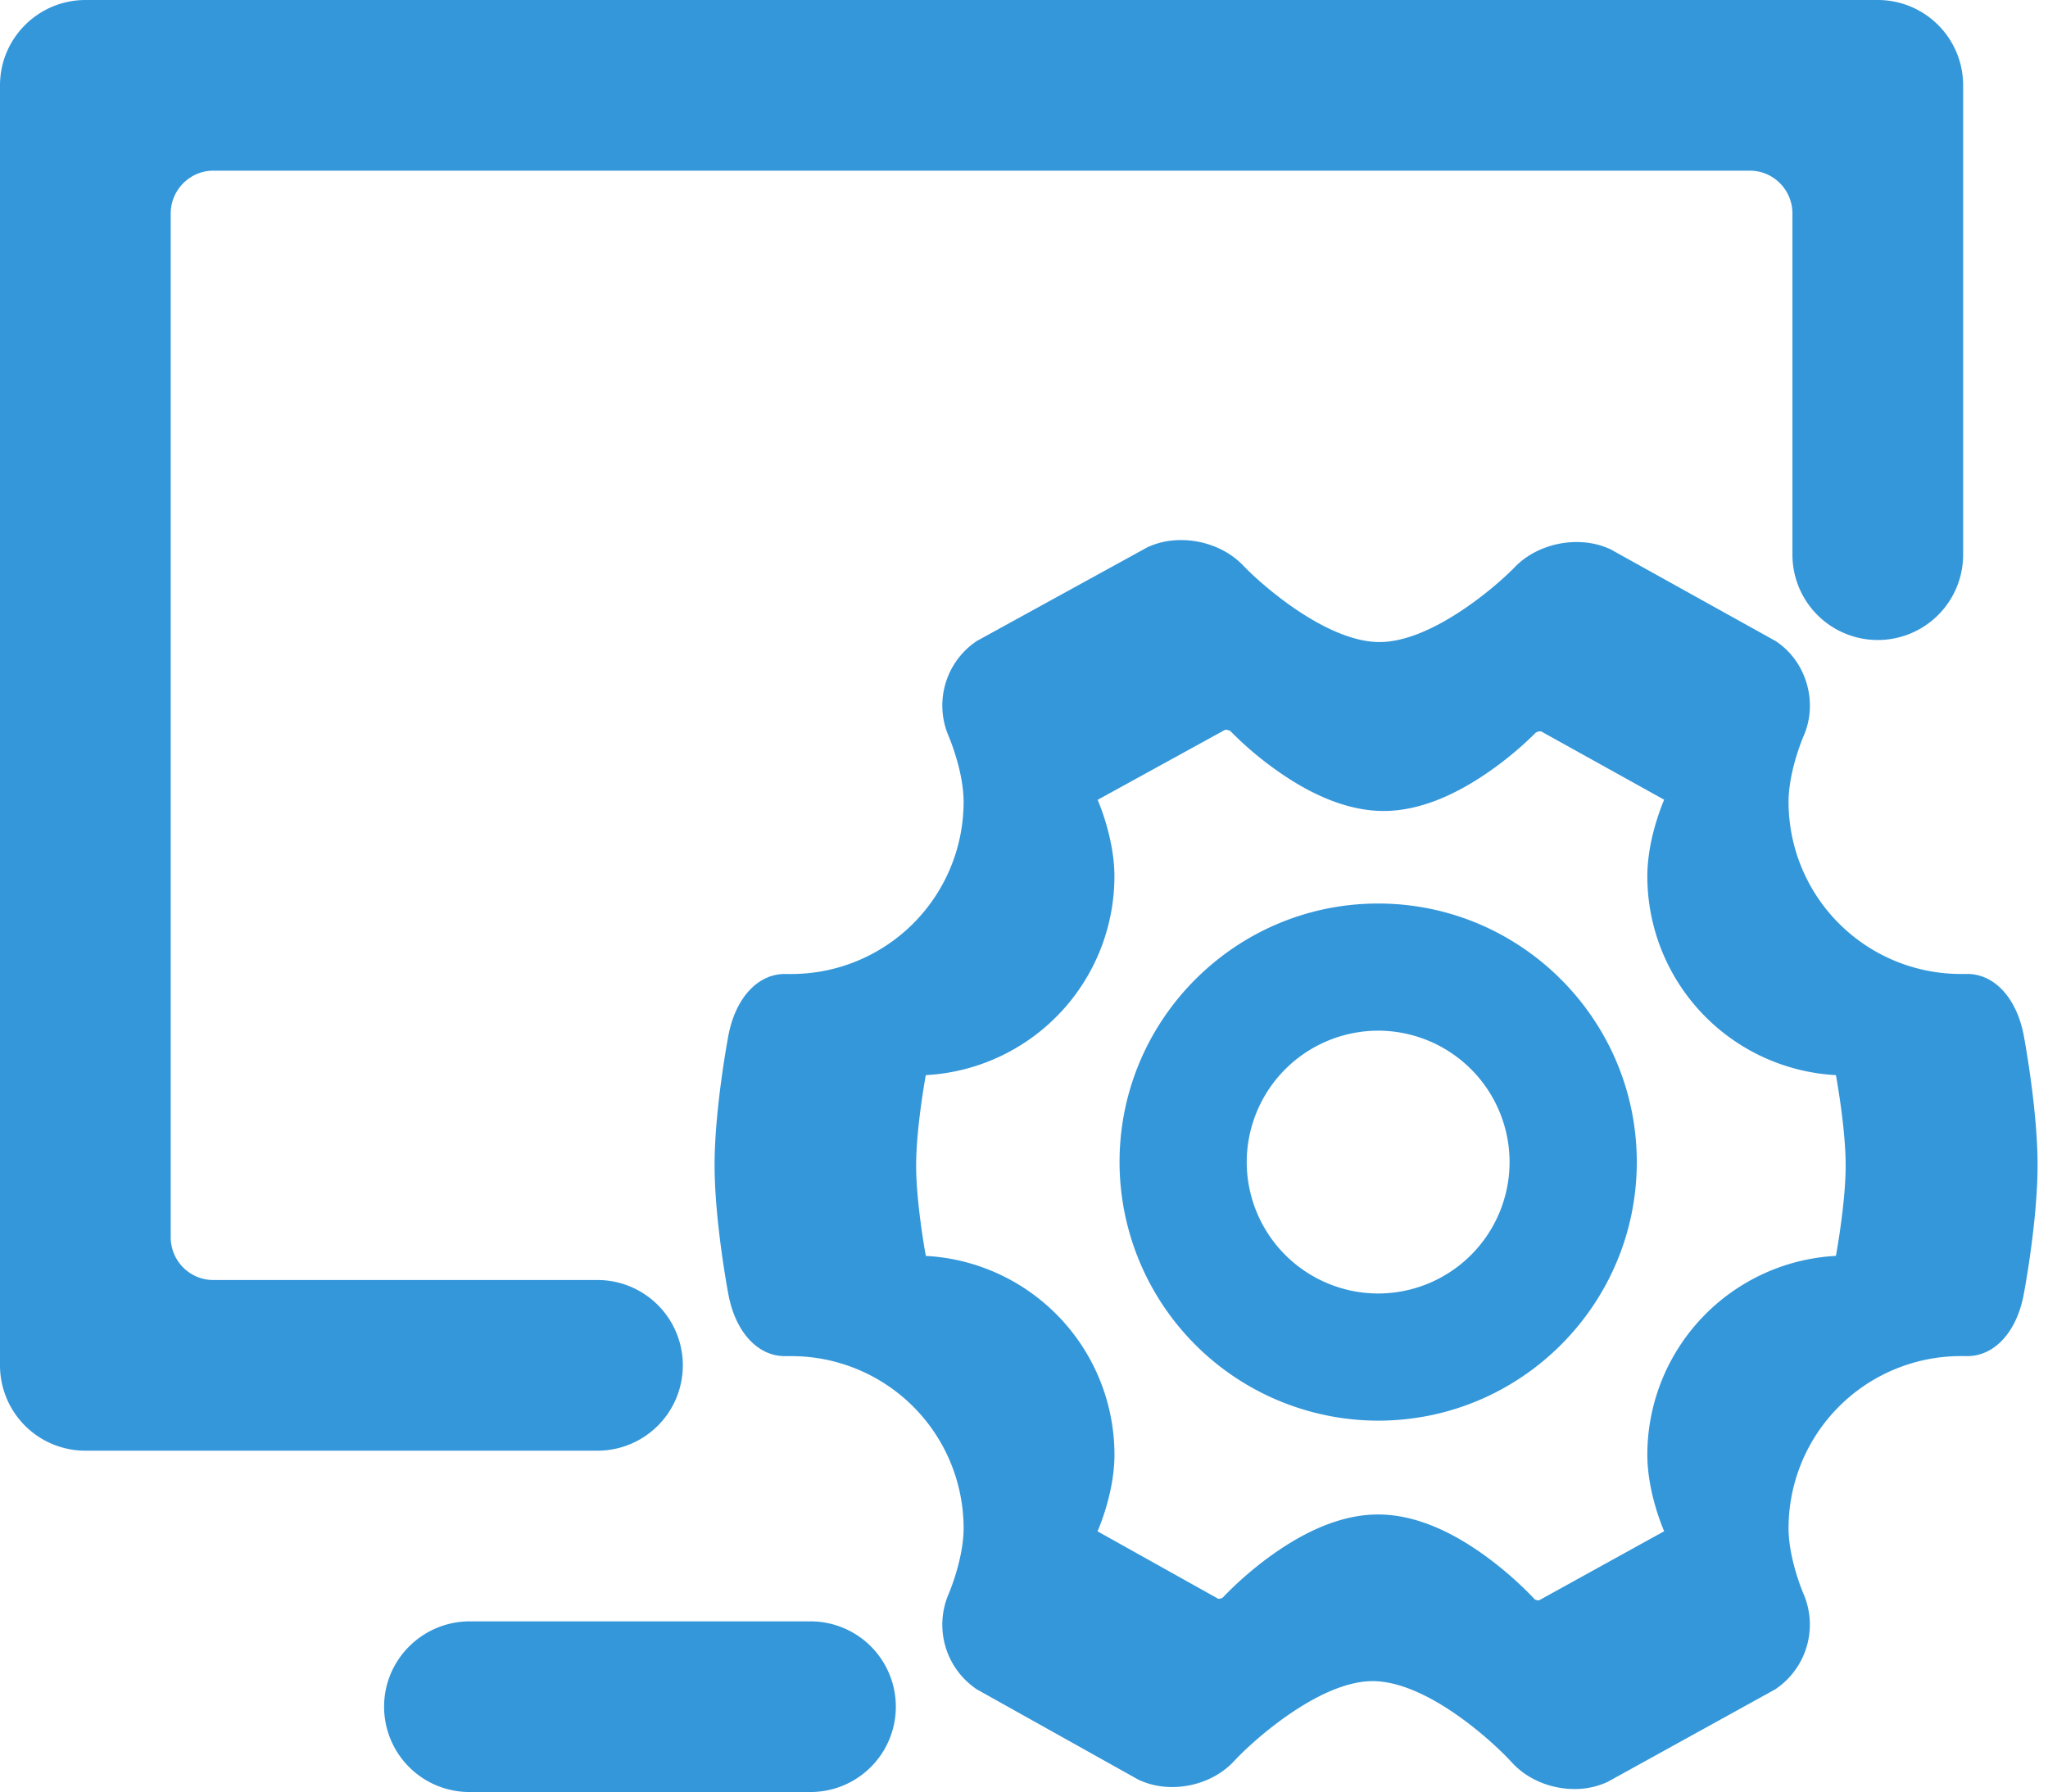
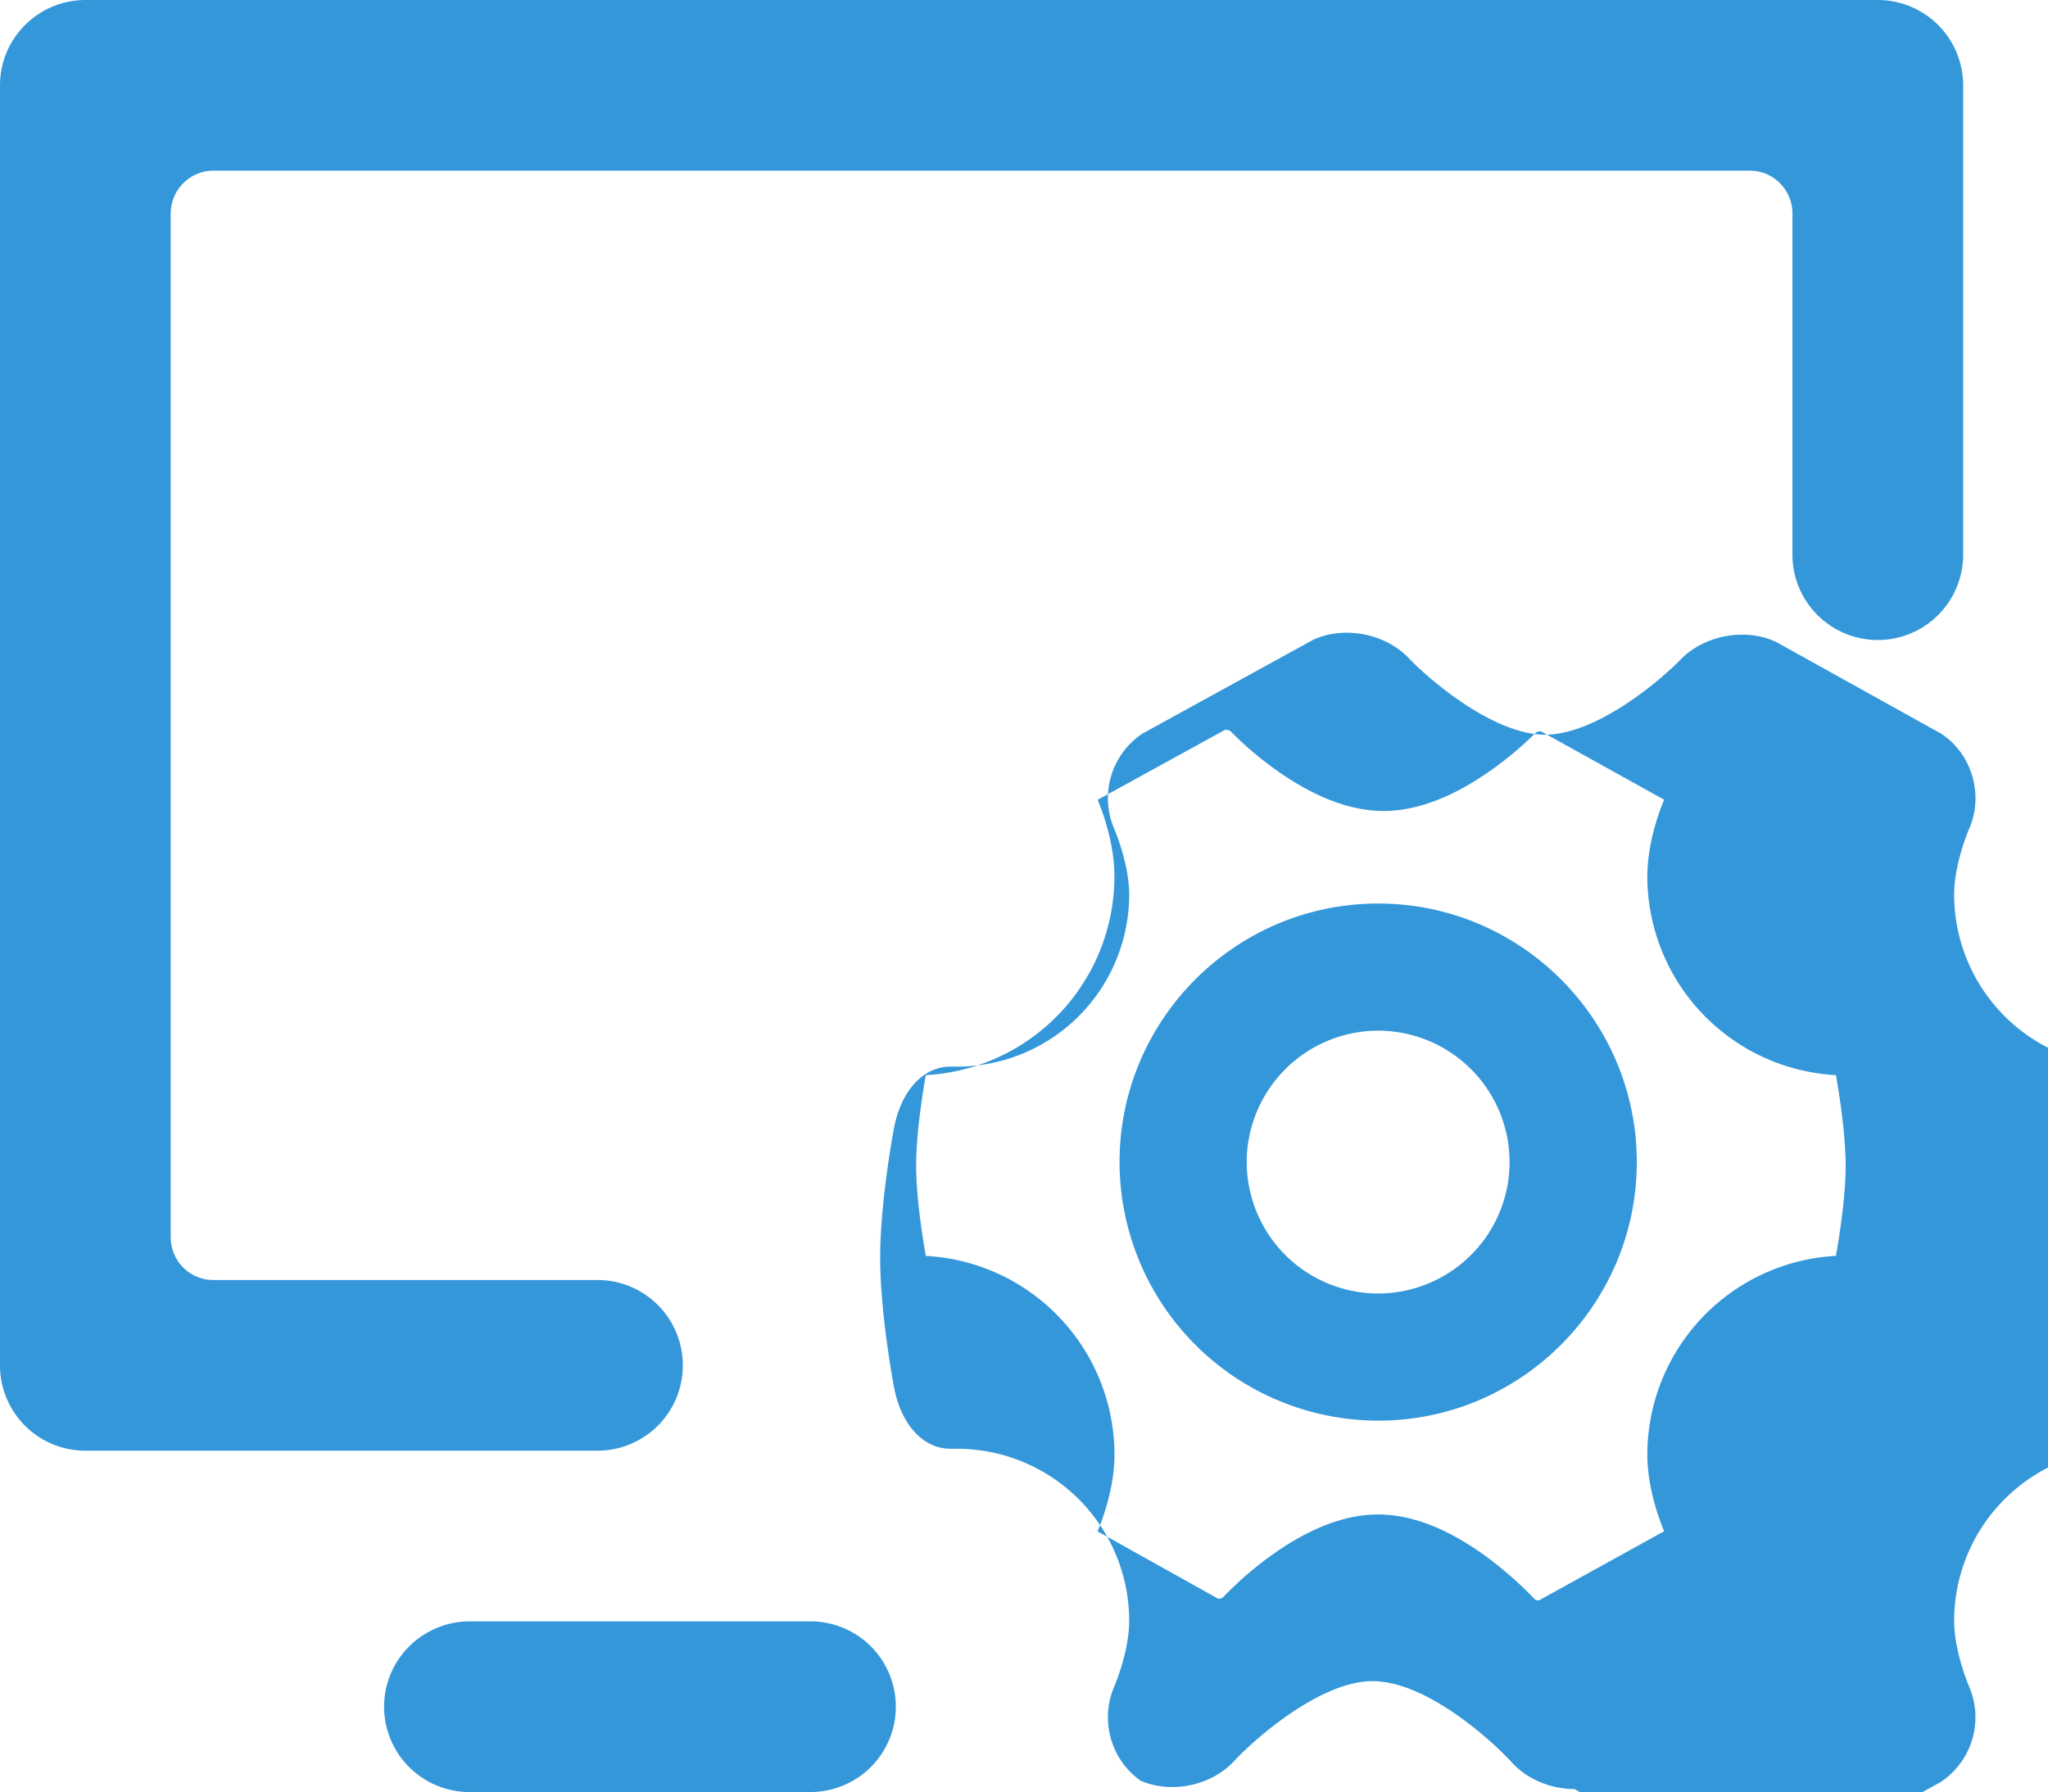
<svg xmlns="http://www.w3.org/2000/svg" t="1548746596239" class="icon" style="" viewBox="0 0 1170 1024" version="1.1" p-id="3863" width="228.516" height="200">
  <defs>
    <style type="text/css" />
  </defs>
-   <path d="M787.334 588.946a75.191 75.191 0 0 0-75.093 75.093 75.191 75.191 0 0 0 75.093 75.093 75.166 75.166 0 0 0 75.069-75.093 75.166 75.166 0 0 0-75.069-75.093m0 222.842a147.919 147.919 0 0 1-147.748-147.748c0-81.457 66.292-147.748 147.748-147.748 81.432 0 147.748 66.292 147.748 147.748 0 81.481-66.316 147.748-147.748 147.748m89.454 102.107c0.341 0.244 1.317 0.585 2.316 0.585h0.122l71.485-39.497c-1.707-4.023-9.606-23.479-9.606-43.739a113.859 113.859 0 0 1 107.739-113.615c0.853-4.73 5.559-31.525 5.559-51.639s-4.706-46.885-5.559-51.639A113.859 113.859 0 0 1 941.104 500.785c0-20.358 7.924-39.814 9.606-43.813l-70.315-39.058-0.293-0.024a5.339 5.339 0 0 0-2.706 0.731 196.754 196.754 0 0 1-26.014 21.821c-21.699 15.238-42.155 22.967-60.952 22.967-18.92 0-39.595-7.875-61.391-23.406a194.706 194.706 0 0 1-26.161-22.284 5.778 5.778 0 0 0-2.731-0.707h-0.244l-72.826 40.033c1.707 4.047 9.582 23.479 9.582 43.739a113.859 113.859 0 0 1-107.764 113.566c-0.853 4.73-5.51 31.525-5.51 51.639s4.657 46.909 5.534 51.663a113.859 113.859 0 0 1 107.764 113.591c0 20.334-7.973 39.863-9.679 43.788l68.974 38.546h0.146c1.024 0 1.95-0.366 2.316-0.585a200.85 200.85 0 0 1 26.429-23.162c22.089-16.189 43.081-24.43 62.415-24.43 19.554 0 40.716 8.387 62.952 24.917 14.921 11.069 25.259 22.187 26.551 23.576m22.674 108.398c-13.775-0.024-27.136-5.705-35.767-15.214-11.776-12.898-49.006-46.446-79.531-46.446-30.281 0-68.12 33.768-78.994 45.544-8.606 9.387-21.87 14.97-35.499 14.97-6.485 0-12.605-1.243-18.188-3.706l-0.975-0.414-92.696-51.834-0.926-0.683a44.471 44.471 0 0 1-14.921-53.736c0.049-0.146 8.533-19.7 8.533-37.595a98.377 98.377 0 0 0-98.255-98.255h-3.901c-15.506 0-28.16-13.8-32.183-35.109-0.341-1.707-7.924-42.179-7.924-74.045 0-31.915 7.558-72.363 7.899-74.118 4.12-21.577 16.994-35.45 32.817-35.084h3.267a98.401 98.401 0 0 0 98.28-98.304c0-17.847-8.485-37.4-8.558-37.62a44.349 44.349 0 0 1 15.067-53.662l0.951-0.658 97.841-53.76 1.024-0.414c5.486-2.365 11.508-3.535 17.896-3.535 13.605 0 26.892 5.437 35.596 14.629 11.581 12.117 48.177 43.642 77.775 43.642 29.355 0 65.755-30.915 77.288-42.813 8.655-8.997 21.845-14.336 35.304-14.336 6.51 0 12.654 1.219 18.286 3.657l0.975 0.414 94.476 52.517 0.951 0.658c16.896 11.752 23.333 34.889 14.946 53.736-0.049 0.146-8.533 19.7-8.533 37.547a98.401 98.401 0 0 0 98.255 98.28h3.291c15.774-0.341 28.721 13.507 32.817 35.109 0.317 1.707 7.899 42.203 7.899 74.069 0 31.89-7.582 72.411-7.948 74.118-4.047 21.553-16.994 35.425-32.768 35.06h-3.291a98.401 98.401 0 0 0-98.255 98.28c0 17.847 8.485 37.449 8.558 37.62a44.422 44.422 0 0 1-15.019 53.711l-0.926 0.683-96.134 53.102-0.975 0.414a44.885 44.885 0 0 1-17.847 3.584zM1121.523 316.952a48.762 48.762 0 1 1-97.524 0V121.978C1023.999 108.52 1013.125 97.524 999.691 97.524H121.832C108.568 97.524 97.524 108.495 97.524 121.978v584.996c0 13.458 10.874 24.454 24.308 24.454H341.333a48.762 48.762 0 1 1 0 97.524H48.908A48.762 48.762 0 0 1 0 780.19V48.762C0 21.821 21.894 0 48.908 0h1023.707A48.762 48.762 0 0 1 1121.523 48.762v268.19zM219.428 975.238c0-26.941 21.992-48.762 48.981-48.762h194.609a48.762 48.762 0 1 1 0 97.524H268.434A48.762 48.762 0 0 1 219.428 975.238z" fill="#3497da" p-id="3864" />
+   <path d="M787.334 588.946a75.191 75.191 0 0 0-75.093 75.093 75.191 75.191 0 0 0 75.093 75.093 75.166 75.166 0 0 0 75.069-75.093 75.166 75.166 0 0 0-75.069-75.093m0 222.842a147.919 147.919 0 0 1-147.748-147.748c0-81.457 66.292-147.748 147.748-147.748 81.432 0 147.748 66.292 147.748 147.748 0 81.481-66.316 147.748-147.748 147.748m89.454 102.107c0.341 0.244 1.317 0.585 2.316 0.585h0.122l71.485-39.497c-1.707-4.023-9.606-23.479-9.606-43.739a113.859 113.859 0 0 1 107.739-113.615c0.853-4.73 5.559-31.525 5.559-51.639s-4.706-46.885-5.559-51.639A113.859 113.859 0 0 1 941.104 500.785c0-20.358 7.924-39.814 9.606-43.813l-70.315-39.058-0.293-0.024a5.339 5.339 0 0 0-2.706 0.731 196.754 196.754 0 0 1-26.014 21.821c-21.699 15.238-42.155 22.967-60.952 22.967-18.92 0-39.595-7.875-61.391-23.406a194.706 194.706 0 0 1-26.161-22.284 5.778 5.778 0 0 0-2.731-0.707h-0.244l-72.826 40.033c1.707 4.047 9.582 23.479 9.582 43.739a113.859 113.859 0 0 1-107.764 113.566c-0.853 4.73-5.51 31.525-5.51 51.639s4.657 46.909 5.534 51.663a113.859 113.859 0 0 1 107.764 113.591c0 20.334-7.973 39.863-9.679 43.788l68.974 38.546h0.146c1.024 0 1.95-0.366 2.316-0.585a200.85 200.85 0 0 1 26.429-23.162c22.089-16.189 43.081-24.43 62.415-24.43 19.554 0 40.716 8.387 62.952 24.917 14.921 11.069 25.259 22.187 26.551 23.576m22.674 108.398c-13.775-0.024-27.136-5.705-35.767-15.214-11.776-12.898-49.006-46.446-79.531-46.446-30.281 0-68.12 33.768-78.994 45.544-8.606 9.387-21.87 14.97-35.499 14.97-6.485 0-12.605-1.243-18.188-3.706a44.471 44.471 0 0 1-14.921-53.736c0.049-0.146 8.533-19.7 8.533-37.595a98.377 98.377 0 0 0-98.255-98.255h-3.901c-15.506 0-28.16-13.8-32.183-35.109-0.341-1.707-7.924-42.179-7.924-74.045 0-31.915 7.558-72.363 7.899-74.118 4.12-21.577 16.994-35.45 32.817-35.084h3.267a98.401 98.401 0 0 0 98.28-98.304c0-17.847-8.485-37.4-8.558-37.62a44.349 44.349 0 0 1 15.067-53.662l0.951-0.658 97.841-53.76 1.024-0.414c5.486-2.365 11.508-3.535 17.896-3.535 13.605 0 26.892 5.437 35.596 14.629 11.581 12.117 48.177 43.642 77.775 43.642 29.355 0 65.755-30.915 77.288-42.813 8.655-8.997 21.845-14.336 35.304-14.336 6.51 0 12.654 1.219 18.286 3.657l0.975 0.414 94.476 52.517 0.951 0.658c16.896 11.752 23.333 34.889 14.946 53.736-0.049 0.146-8.533 19.7-8.533 37.547a98.401 98.401 0 0 0 98.255 98.28h3.291c15.774-0.341 28.721 13.507 32.817 35.109 0.317 1.707 7.899 42.203 7.899 74.069 0 31.89-7.582 72.411-7.948 74.118-4.047 21.553-16.994 35.425-32.768 35.06h-3.291a98.401 98.401 0 0 0-98.255 98.28c0 17.847 8.485 37.449 8.558 37.62a44.422 44.422 0 0 1-15.019 53.711l-0.926 0.683-96.134 53.102-0.975 0.414a44.885 44.885 0 0 1-17.847 3.584zM1121.523 316.952a48.762 48.762 0 1 1-97.524 0V121.978C1023.999 108.52 1013.125 97.524 999.691 97.524H121.832C108.568 97.524 97.524 108.495 97.524 121.978v584.996c0 13.458 10.874 24.454 24.308 24.454H341.333a48.762 48.762 0 1 1 0 97.524H48.908A48.762 48.762 0 0 1 0 780.19V48.762C0 21.821 21.894 0 48.908 0h1023.707A48.762 48.762 0 0 1 1121.523 48.762v268.19zM219.428 975.238c0-26.941 21.992-48.762 48.981-48.762h194.609a48.762 48.762 0 1 1 0 97.524H268.434A48.762 48.762 0 0 1 219.428 975.238z" fill="#3497da" p-id="3864" />
</svg>